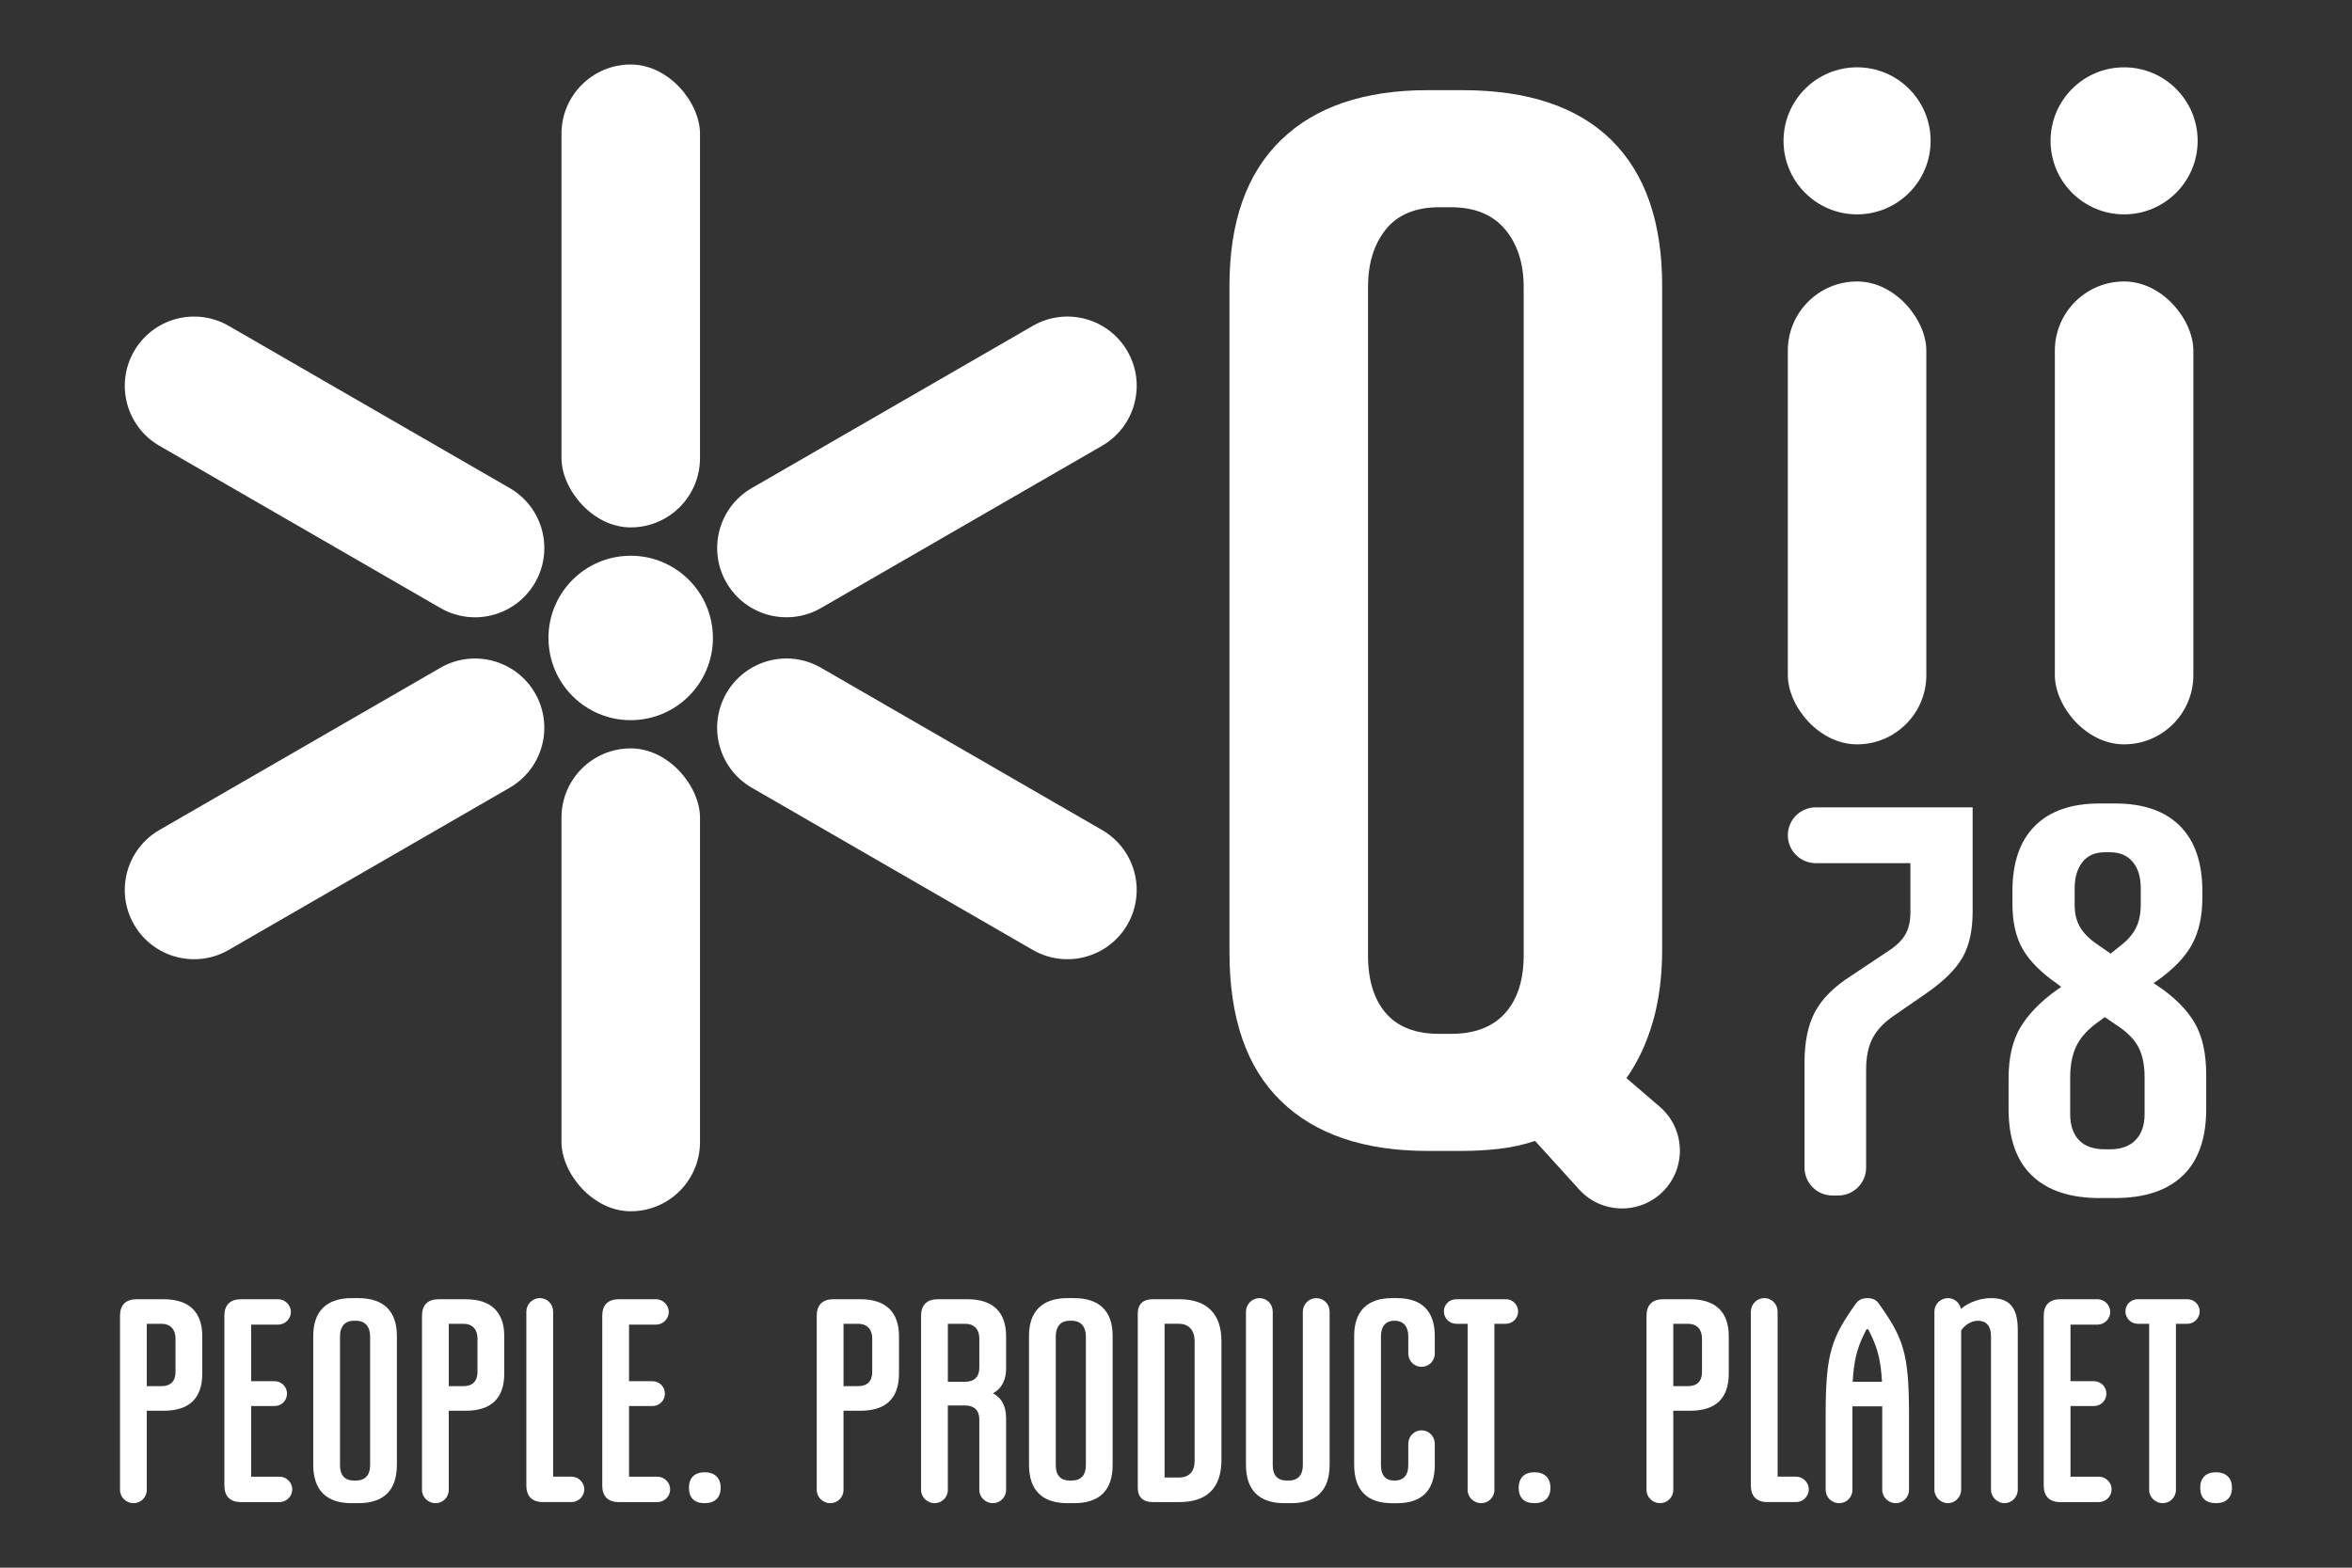
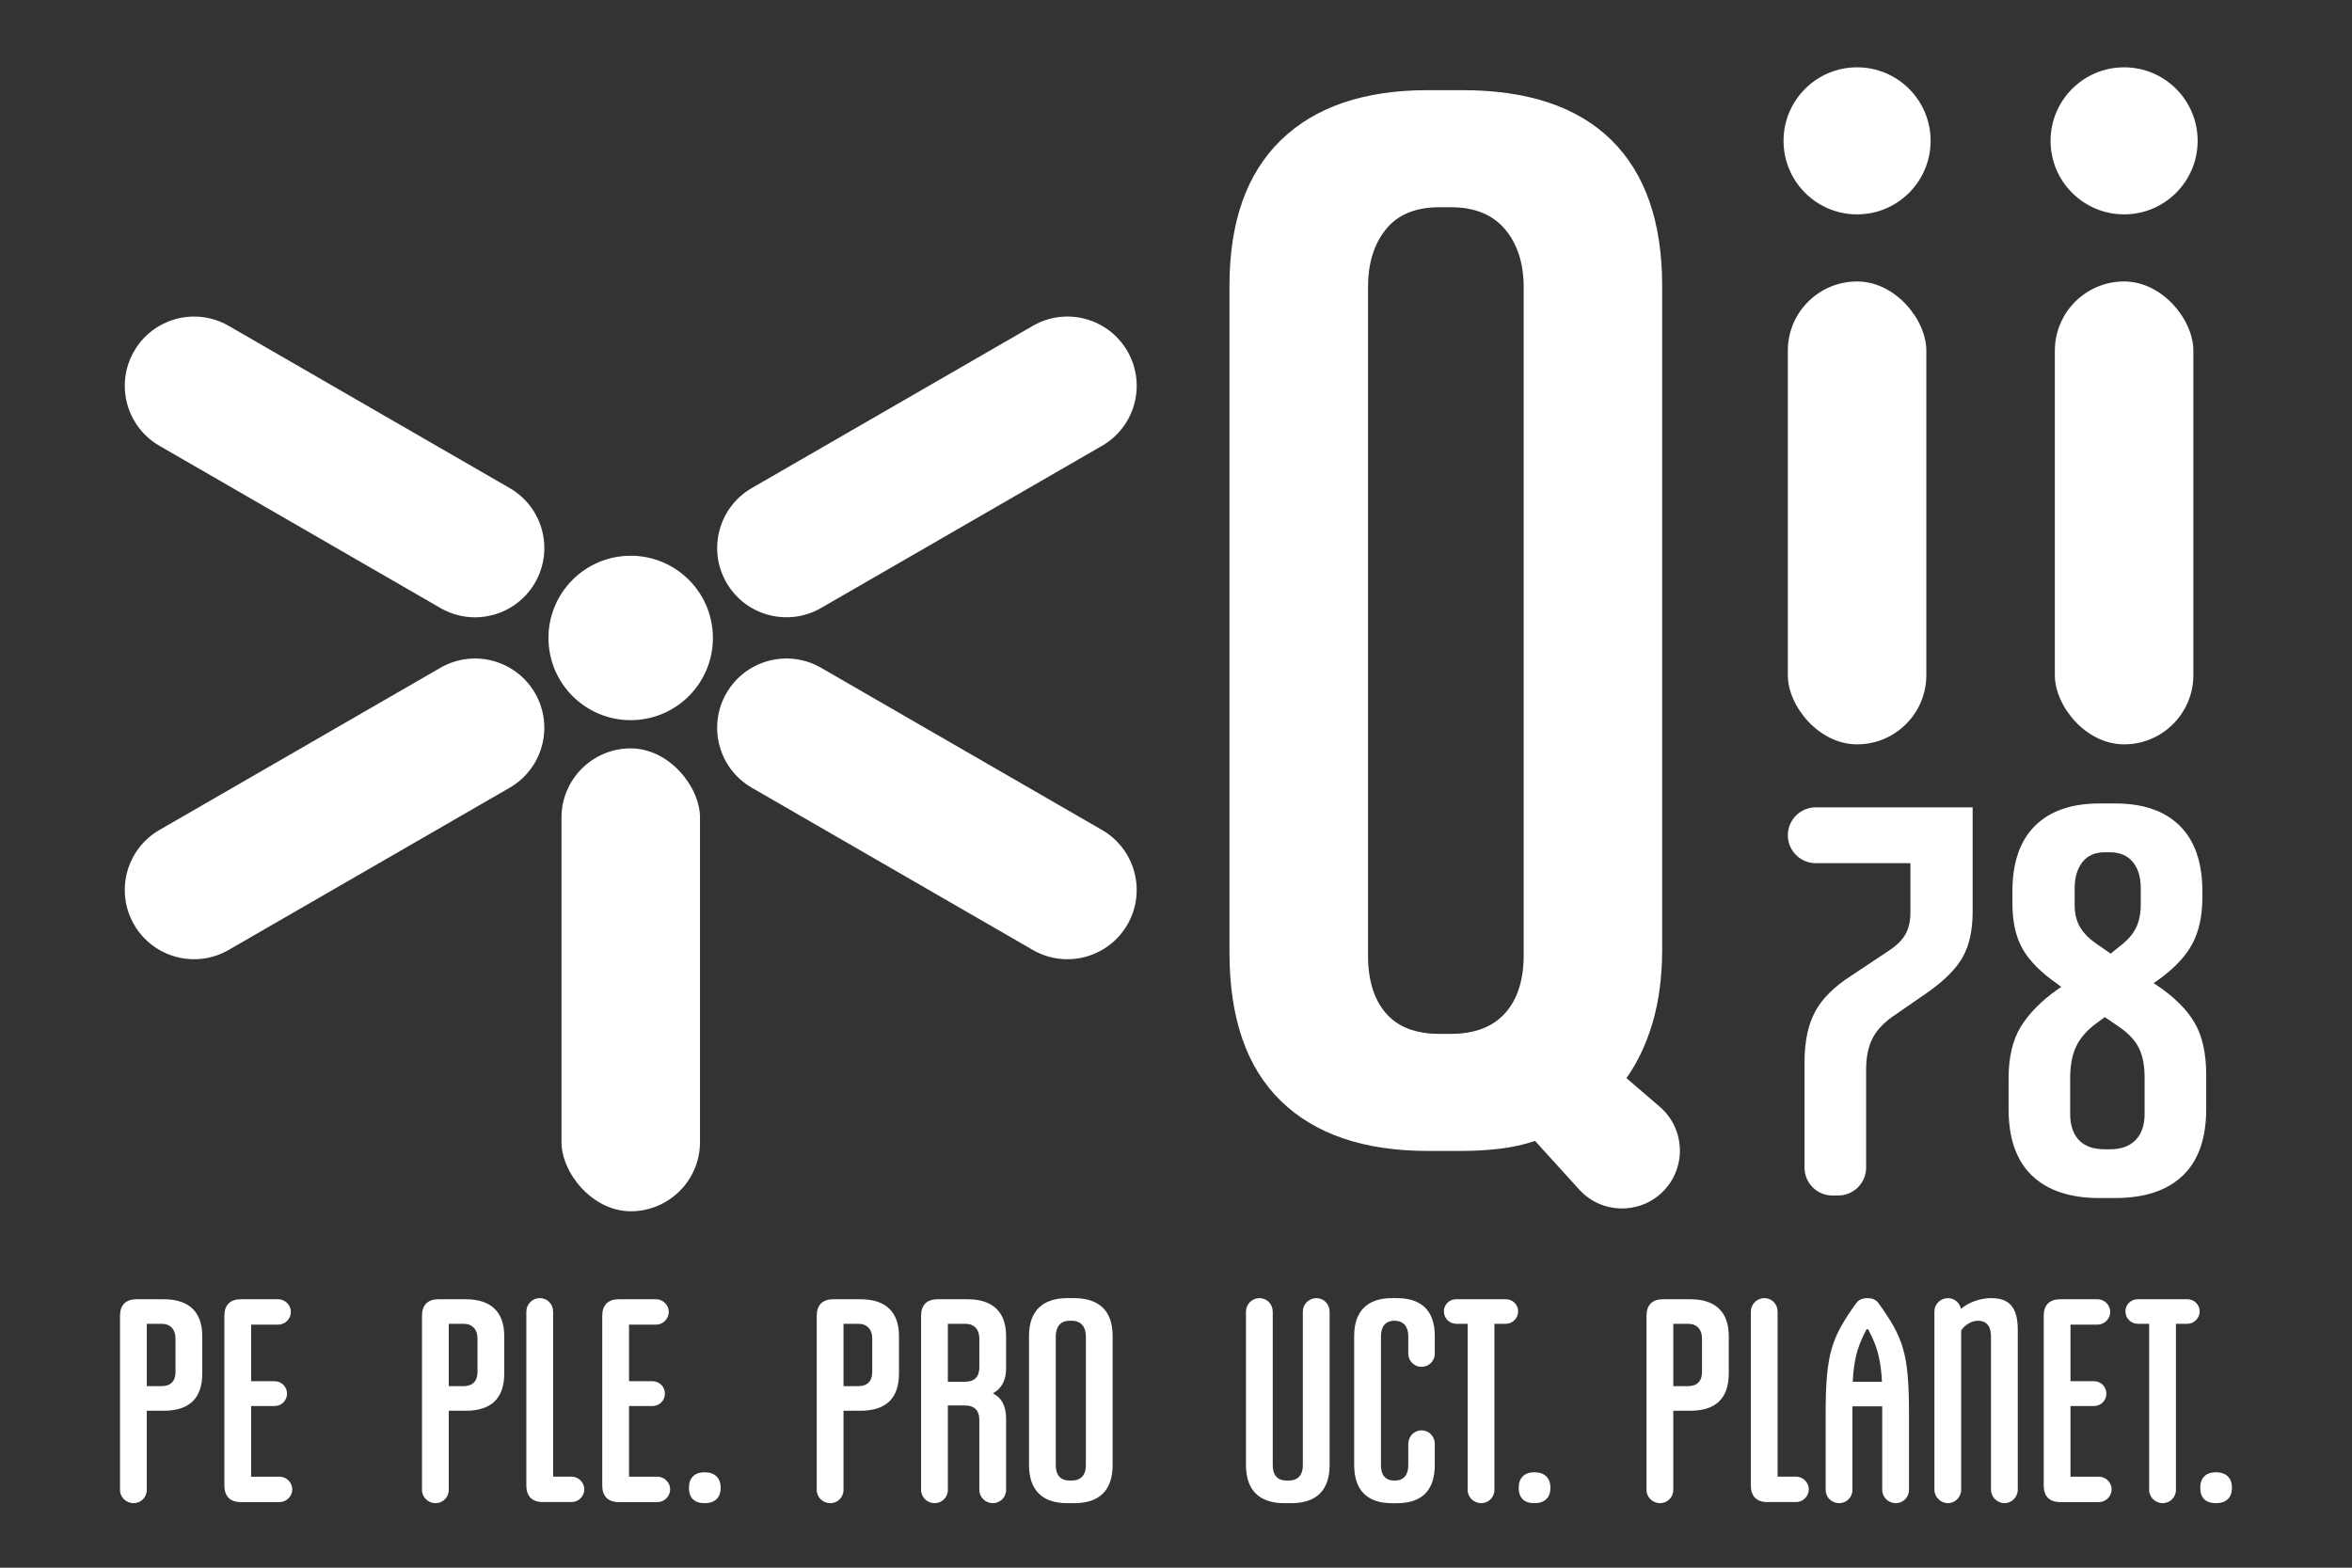
<svg xmlns="http://www.w3.org/2000/svg" id="Layer_1" data-name="Layer 1" viewBox="0 0 1500 1000">
  <rect x="0" y="0" width="1500" height="1000" fill="#333333" stroke="none" />
  <defs>
    <style>
      .cls-1 {
        fill: #fff;
      }
    </style>
  </defs>
  <g>
    <g>
      <path class="cls-1" d="m1007.12,758.76l-28.12-30.98c-7.29,2.43-14.88,4.1-22.77,5.01-7.9.91-16.09,1.37-24.59,1.37h-20.95c-40.68,0-71.95-10.62-93.8-31.88-21.86-21.24-32.79-52.82-32.79-94.71V182.28c0-40.67,10.93-71.63,32.79-92.89,21.86-21.25,53.12-31.88,93.8-31.88h21.86c41.89,0,73.61,10.63,95.17,31.88,21.54,21.26,32.33,52.22,32.33,92.89v423.47c0,17-1.98,32.33-5.92,45.99-3.96,13.66-9.56,25.66-16.85,35.97l21.23,18.25c16.47,14.16,17.22,39.41,1.61,54.52h0c-14.98,14.5-38.99,13.72-53-1.72Zm-89.13-99.28h7.29c15.17,0,26.71-4.4,34.61-13.21,7.88-8.79,11.84-21.09,11.84-36.88V183.19c0-15.17-3.96-27.46-11.84-36.88-7.9-9.41-19.44-14.12-34.61-14.12h-7.29c-15.18,0-26.57,4.71-34.15,14.12-7.6,9.42-11.38,21.71-11.38,36.88v426.21c0,15.8,3.78,28.09,11.38,36.88,7.58,8.81,18.97,13.21,34.15,13.21Z" />
      <rect class="cls-1" x="1140.19" y="179.54" width="88.34" height="295.27" rx="44.17" ry="44.17" />
      <rect class="cls-1" x="1310.49" y="179.54" width="88.34" height="295.27" rx="44.17" ry="44.17" />
      <g>
        <path class="cls-1" d="m1172.32,762.59h-3.68c-9.83,0-17.8-7.97-17.8-17.8v-66.91c0-13.37,2.25-24.21,6.75-32.54,4.5-8.32,12.07-15.89,22.71-22.71l24.56-16.37c4.91-3.27,8.39-6.75,10.44-10.44,2.05-3.68,3.07-8.25,3.07-13.71v-31.51h-60.37c-9.83,0-17.8-7.97-17.8-17.8h0c0-9.83,7.97-17.8,17.8-17.8h100.06v66.71c0,11.73-2.12,21.35-6.34,28.85-4.23,7.51-11.8,15.08-22.71,22.71l-22.51,15.55c-6,4.37-10.23,9.14-12.69,14.32-2.46,5.19-3.68,11.6-3.68,19.24v62.41c0,9.83-7.97,17.8-17.8,17.8Z" />
        <path class="cls-1" d="m1348.91,764.22h-9.82c-18.83,0-33.22-4.77-43.18-14.32-9.96-9.55-14.94-23.74-14.94-42.56v-19.24c0-13.64,2.59-24.69,7.78-33.15,5.18-8.45,12.96-16.37,23.33-23.74l2.46-1.64-2.05-1.64c-10.64-7.37-18.15-14.87-22.51-22.51-4.37-7.64-6.55-17.32-6.55-29.06v-7.78c0-18.28,4.77-32.19,14.32-41.74,9.55-9.55,23.33-14.32,41.34-14.32h9.82c18.01,0,31.78,4.78,41.34,14.32,9.55,9.55,14.32,23.47,14.32,41.74v4.09c0,11.73-2.19,21.63-6.55,29.67-4.37,8.05-11.73,15.76-22.1,23.12l-2.46,1.64,2.46,1.64c10.91,7.37,18.83,15.28,23.74,23.74,4.91,8.46,7.37,19.51,7.37,33.15v21.69c0,18.83-4.98,33.02-14.94,42.56-9.96,9.55-24.35,14.32-43.18,14.32Zm-6.55-31.1h3.27c7.09,0,12.55-1.98,16.37-5.93,3.82-3.95,5.73-9.48,5.73-16.58v-23.33c0-7.64-1.23-13.92-3.68-18.83-2.46-4.91-6.69-9.41-12.69-13.51l-9-6.14-6.14,4.5c-5.73,4.37-9.82,9.21-12.28,14.53-2.46,5.32-3.68,11.94-3.68,19.85v22.92c0,7.1,1.84,12.62,5.52,16.58,3.68,3.96,9.21,5.93,16.58,5.93Zm-5.73-131.37l9.41,6.55,6.14-4.91c4.64-3.54,7.98-7.37,10.03-11.46,2.05-4.09,3.07-9.14,3.07-15.14v-10.23c0-7.09-1.71-12.69-5.12-16.78-3.41-4.09-8.26-6.14-14.53-6.14h-3.27c-6.28,0-11.05,2.12-14.32,6.34-3.27,4.23-4.91,9.76-4.91,16.58v10.64c0,5.46,1.09,10.1,3.27,13.91,2.18,3.82,5.59,7.37,10.23,10.64Z" />
      </g>
      <circle class="cls-1" cx="1184.36" cy="89.84" r="46.9" />
      <circle class="cls-1" cx="1354.66" cy="89.84" r="46.9" />
    </g>
    <g>
      <path class="cls-1" d="m702.84,529.44l-179.21-103.47c-21.13-12.2-48.14-4.96-60.34,16.17h0c-12.2,21.13-4.96,48.14,16.17,60.34l179.21,103.47c21.13,12.2,48.14,4.96,60.34-16.17,12.2-21.13,4.96-48.14-16.17-60.34Z" />
      <path class="cls-1" d="m325.06,311.33l-179.21-103.47c-21.13-12.2-48.14-4.96-60.34,16.17-12.2,21.13-4.96,48.14,16.17,60.34l179.21,103.47c21.13,12.2,48.14,4.96,60.34-16.17h0c12.2-21.13,4.96-48.14-16.17-60.34Z" />
      <path class="cls-1" d="m341.22,442.14c-12.2-21.13-39.21-28.36-60.34-16.17l-179.21,103.47c-21.13,12.2-28.36,39.21-16.17,60.34,12.2,21.13,39.21,28.36,60.34,16.17l179.21-103.47c21.13-12.2,28.36-39.21,16.17-60.34h0Z" />
      <path class="cls-1" d="m463.3,371.66c12.2,21.13,39.21,28.36,60.34,16.17l179.21-103.47c21.13-12.2,28.36-39.21,16.17-60.34-12.2-21.13-39.21-28.36-60.34-16.17l-179.21,103.47c-21.13,12.2-28.36,39.21-16.17,60.34h0Z" />
-       <rect class="cls-1" x="358.09" y="41.15" width="88.34" height="295.27" rx="44.17" ry="44.17" />
      <rect class="cls-1" x="358.09" y="477.38" width="88.34" height="295.27" rx="44.17" ry="44.17" />
      <circle class="cls-1" cx="402.26" cy="406.9" r="52.44" transform="translate(-38.14 41.62) rotate(-5.65)" />
    </g>
  </g>
  <g>
    <path class="cls-1" d="m76.54,950.4v-111.08c0-6.87,3.7-10.56,10.56-10.56h17.25c16.2,0,24.65,8.1,24.65,23.59v23.77c0,16.02-8.45,23.77-24.65,23.77h-10.74v50.52c0,4.75-3.87,8.45-8.45,8.45s-8.63-3.7-8.63-8.45Zm17.08-66.19h9.33c5.81,0,8.98-3.17,8.98-8.98v-21.48c0-5.63-3.17-9.33-8.98-9.33h-9.33v39.79Z" />
    <path class="cls-1" d="m143.09,947.58v-108.26c0-6.87,3.7-10.56,10.56-10.56h23.77c4.4,0,8.1,3.7,8.1,8.1s-3.7,8.1-8.1,8.1h-17.25v36.09h14.96c4.4,0,7.92,3.52,7.92,7.92s-3.52,7.92-7.92,7.92h-14.96v45.07h18.13c4.4,0,8.1,3.7,8.1,8.1s-3.7,8.1-8.1,8.1h-24.65c-6.87,0-10.56-3.7-10.56-10.56Z" />
-     <path class="cls-1" d="m199.77,934.38v-82.21c0-15.84,8.63-24.12,24.47-24.12h4.22c16.2,0,24.65,8.27,24.65,24.12v82.21c0,16.37-8.45,24.47-24.65,24.47h-4.22c-15.84,0-24.47-8.1-24.47-24.47Zm27.29,10.03c5.81,0,8.98-3.52,8.98-9.68v-82.39c0-5.99-3.17-9.86-8.98-9.86h-1.41c-5.81,0-8.8,3.87-8.8,9.86v82.39c0,6.16,2.99,9.68,8.8,9.68h1.41Z" />
    <path class="cls-1" d="m269.13,950.4v-111.08c0-6.87,3.7-10.56,10.56-10.56h17.25c16.2,0,24.65,8.1,24.65,23.59v23.77c0,16.02-8.45,23.77-24.65,23.77h-10.74v50.52c0,4.75-3.87,8.45-8.45,8.45s-8.63-3.7-8.63-8.45Zm17.08-66.19h9.33c5.81,0,8.98-3.17,8.98-8.98v-21.48c0-5.63-3.17-9.33-8.98-9.33h-9.33v39.79Z" />
    <path class="cls-1" d="m335.68,947.58v-110.91c0-4.75,3.87-8.63,8.63-8.63s8.45,3.87,8.45,8.63v105.27h11.79c4.4,0,8.1,3.7,8.1,8.1s-3.7,8.1-8.1,8.1h-18.31c-6.87,0-10.56-3.7-10.56-10.56Z" />
    <path class="cls-1" d="m384.09,947.58v-108.26c0-6.87,3.7-10.56,10.56-10.56h23.77c4.4,0,8.1,3.7,8.1,8.1s-3.7,8.1-8.1,8.1h-17.25v36.09h14.96c4.4,0,7.92,3.52,7.92,7.92s-3.52,7.92-7.92,7.92h-14.96v45.07h18.13c4.4,0,8.1,3.7,8.1,8.1s-3.7,8.1-8.1,8.1h-24.65c-6.87,0-10.56-3.7-10.56-10.56Z" />
    <path class="cls-1" d="m439.37,948.99c0-6.34,3.7-9.86,10.03-9.86s10.21,3.52,10.21,9.86-3.7,9.86-10.21,9.86-10.03-3.34-10.03-9.86Z" />
    <path class="cls-1" d="m520.88,950.4v-111.08c0-6.87,3.7-10.56,10.56-10.56h17.25c16.2,0,24.65,8.1,24.65,23.59v23.77c0,16.02-8.45,23.77-24.65,23.77h-10.74v50.52c0,4.75-3.87,8.45-8.45,8.45s-8.63-3.7-8.63-8.45Zm17.08-66.19h9.33c5.81,0,8.98-3.17,8.98-8.98v-21.48c0-5.63-3.17-9.33-8.98-9.33h-9.33v39.79Z" />
    <path class="cls-1" d="m587.42,950.4v-111.08c0-6.87,3.7-10.56,10.56-10.56h19.01c16.2,0,24.65,8.1,24.65,23.59v20.95c0,5.81-2.11,12.15-8.45,15.49,6.34,3.17,8.45,9.33,8.45,15.84v45.77c0,4.75-3.87,8.45-8.45,8.45s-8.63-3.7-8.63-8.45v-44.89c0-5.81-3.17-8.98-8.98-8.98h-11.09v53.87c0,4.75-3.87,8.45-8.45,8.45s-8.63-3.7-8.63-8.45Zm17.08-69.01h11.09c5.81,0,8.98-3.17,8.98-8.98v-18.66c0-5.63-3.17-9.33-8.98-9.33h-11.09v36.97Z" />
    <path class="cls-1" d="m656.25,934.38v-82.21c0-15.84,8.63-24.12,24.47-24.12h4.22c16.2,0,24.65,8.27,24.65,24.12v82.21c0,16.37-8.45,24.47-24.65,24.47h-4.22c-15.84,0-24.47-8.1-24.47-24.47Zm27.29,10.03c5.81,0,8.98-3.52,8.98-9.68v-82.39c0-5.99-3.17-9.86-8.98-9.86h-1.41c-5.81,0-8.8,3.87-8.8,9.86v82.39c0,6.16,2.99,9.68,8.8,9.68h1.41Z" />
-     <path class="cls-1" d="m725.62,948.99v-111.08c0-5.99,3.34-9.15,9.51-9.15h17.08c17.25,0,26.76,9.15,26.76,26.58v76.05c0,17.96-9.51,26.76-26.76,26.76h-17.08c-6.16,0-9.51-3.17-9.51-9.15Zm26.23-6.51c6.51,0,10.03-3.7,10.03-10.74v-76.23c0-6.69-3.52-11.09-10.03-11.09h-9.15v98.05h9.15Z" />
    <path class="cls-1" d="m794.62,934.38v-97.7c0-4.75,3.87-8.63,8.63-8.63s8.45,3.87,8.45,8.63v98.05c0,6.16,2.99,9.68,8.8,9.68h1.41c5.81,0,8.98-3.52,8.98-9.68v-98.05c0-4.75,3.87-8.63,8.63-8.63s8.45,3.87,8.45,8.63v97.7c0,16.37-8.45,24.47-24.65,24.47h-4.23c-15.84,0-24.47-8.1-24.47-24.47Z" />
    <path class="cls-1" d="m863.63,934.38v-82.21c0-15.84,8.45-24.12,24.12-24.12h3.17c15.84,0,24.12,8.27,24.12,24.12v11.27c0,4.75-3.87,8.45-8.45,8.45s-8.45-3.7-8.45-8.45v-11.09c0-5.99-2.99-9.86-8.63-9.86h-.35c-5.63,0-8.45,3.87-8.45,9.86v82.39c0,6.16,2.82,9.68,8.45,9.68h.35c5.63,0,8.63-3.52,8.63-9.68v-13.73c0-4.75,3.7-8.63,8.45-8.63s8.45,3.87,8.45,8.63v13.38c0,16.37-8.27,24.47-24.12,24.47h-3.17c-15.67,0-24.12-8.1-24.12-24.47Z" />
    <path class="cls-1" d="m935.99,950.4v-105.98h-7.22c-4.4,0-7.92-3.52-7.92-7.92s3.52-7.75,7.92-7.75h31.69c4.23,0,7.75,3.52,7.75,7.75s-3.52,7.92-7.75,7.92h-7.39v105.98c0,4.75-3.87,8.45-8.45,8.45s-8.63-3.7-8.63-8.45Z" />
    <path class="cls-1" d="m968.56,948.99c0-6.34,3.7-9.86,10.03-9.86s10.21,3.52,10.21,9.86-3.7,9.86-10.21,9.86-10.03-3.34-10.03-9.86Z" />
    <path class="cls-1" d="m1050.07,950.4v-111.08c0-6.87,3.7-10.56,10.56-10.56h17.25c16.2,0,24.65,8.1,24.65,23.59v23.77c0,16.02-8.45,23.77-24.65,23.77h-10.74v50.52c0,4.75-3.87,8.45-8.45,8.45s-8.63-3.7-8.63-8.45Zm17.08-66.19h9.33c5.81,0,8.98-3.17,8.98-8.98v-21.48c0-5.63-3.17-9.33-8.98-9.33h-9.33v39.79Z" />
    <path class="cls-1" d="m1116.61,947.58v-110.91c0-4.75,3.87-8.63,8.63-8.63s8.45,3.87,8.45,8.63v105.27h11.79c4.4,0,8.1,3.7,8.1,8.1s-3.7,8.1-8.1,8.1h-18.31c-6.87,0-10.56-3.7-10.56-10.56Z" />
    <path class="cls-1" d="m1172.95,958.85c-4.75,0-8.63-3.7-8.63-8.45v-48.23c0-39.26,3.87-48.94,19.36-70.77,1.23-1.58,3.17-3.34,7.22-3.34s5.99,1.58,7.22,3.34c15.67,22,19.36,31.51,19.36,70.77v48.23c0,4.75-3.87,8.45-8.45,8.45s-8.63-3.7-8.63-8.45v-53.34h-19.01v53.34c0,4.75-3.87,8.45-8.45,8.45Zm8.63-77.46h18.66c-.7-13.38-2.82-21.3-7.04-29.93l-1.76-3.52h-1.06l-1.76,3.52c-4.22,8.63-6.34,16.55-7.04,29.93Z" />
    <path class="cls-1" d="m1233.68,950.22v-113.72c0-4.58,3.87-8.45,8.63-8.45,4.05,0,7.57,2.99,8.27,6.87,2.82-2.46,9.86-6.87,19.36-6.87,10.92,0,16.9,5.28,16.9,20.07v102.1c0,4.75-3.87,8.63-8.45,8.63s-8.63-3.87-8.63-8.63v-97.88c0-6.69-3.17-9.86-8.27-9.86-4.58,0-8.63,2.99-10.74,6.16v101.58c0,4.75-3.87,8.63-8.45,8.63s-8.63-3.87-8.63-8.63Z" />
    <path class="cls-1" d="m1303.39,947.58v-108.26c0-6.87,3.7-10.56,10.56-10.56h23.77c4.4,0,8.1,3.7,8.1,8.1s-3.7,8.1-8.1,8.1h-17.25v36.09h14.96c4.4,0,7.92,3.52,7.92,7.92s-3.52,7.92-7.92,7.92h-14.96v45.07h18.13c4.4,0,8.1,3.7,8.1,8.1s-3.7,8.1-8.1,8.1h-24.65c-6.87,0-10.56-3.7-10.56-10.56Z" />
    <path class="cls-1" d="m1370.64,950.4v-105.98h-7.22c-4.4,0-7.92-3.52-7.92-7.92s3.52-7.75,7.92-7.75h31.69c4.23,0,7.75,3.52,7.75,7.75s-3.52,7.92-7.75,7.92h-7.39v105.98c0,4.75-3.87,8.45-8.45,8.45s-8.63-3.7-8.63-8.45Z" />
    <path class="cls-1" d="m1403.21,948.99c0-6.34,3.7-9.86,10.03-9.86s10.21,3.52,10.21,9.86-3.7,9.86-10.21,9.86-10.03-3.34-10.03-9.86Z" />
  </g>
</svg>